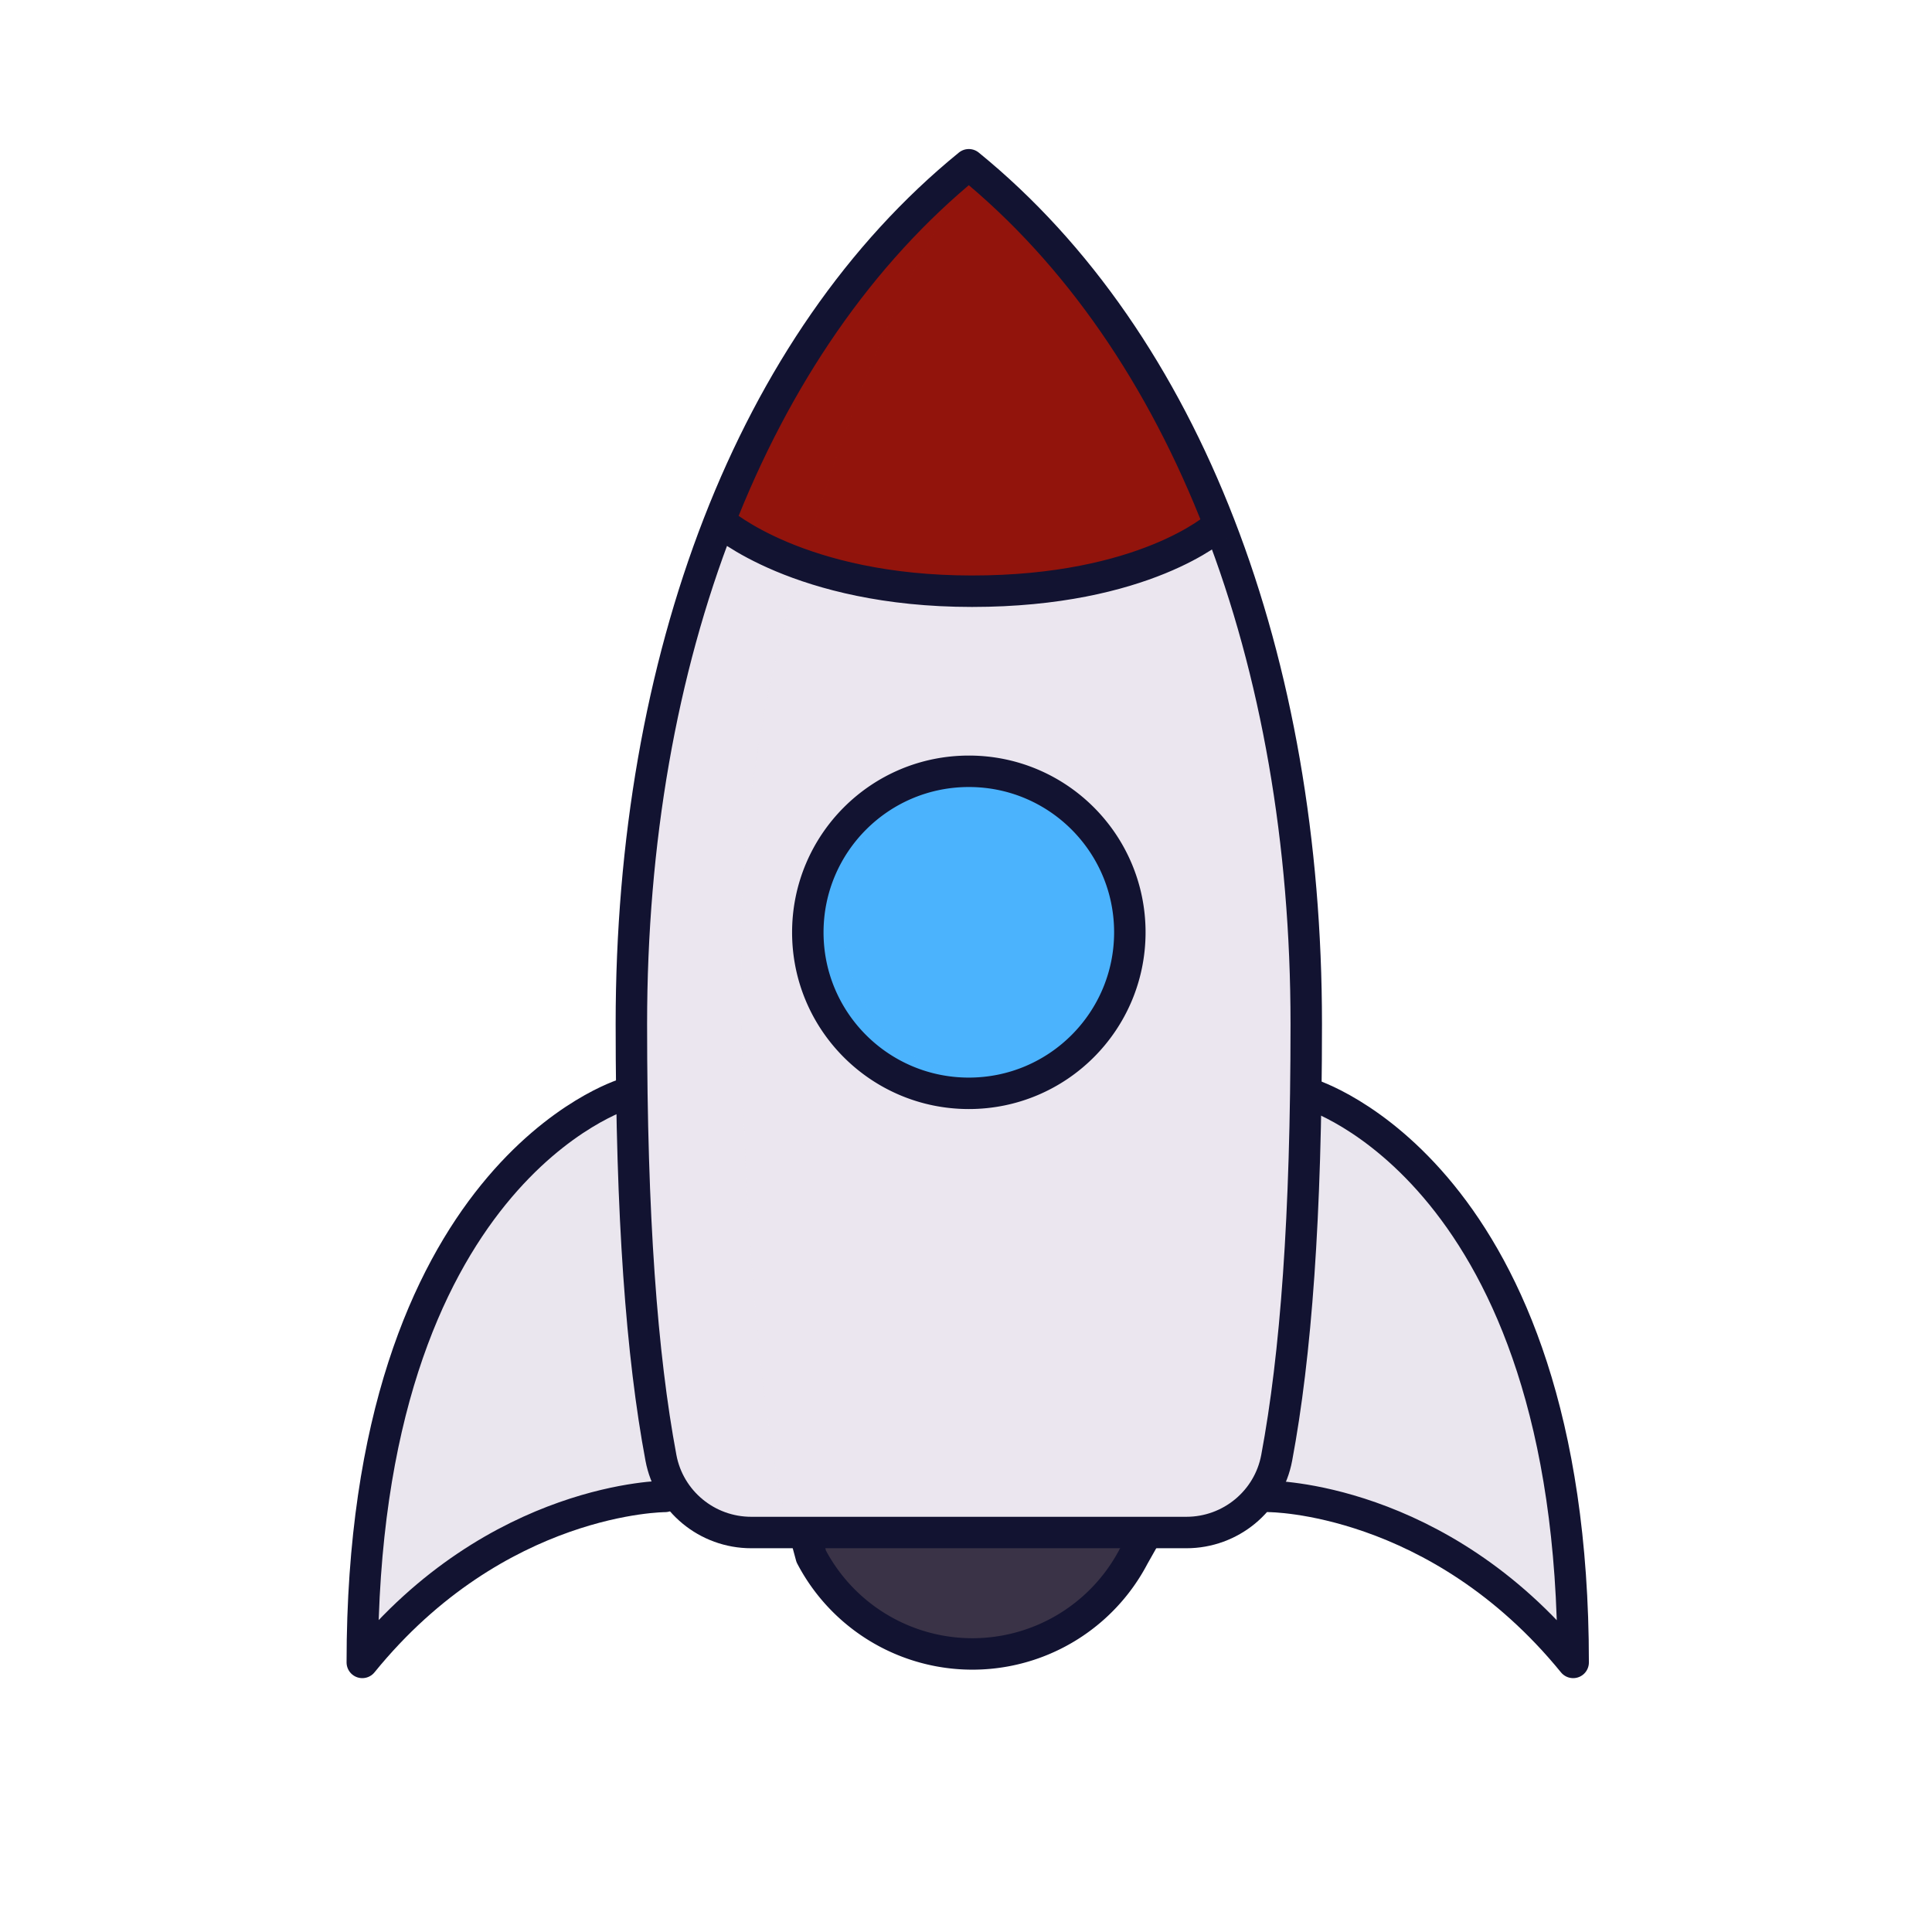
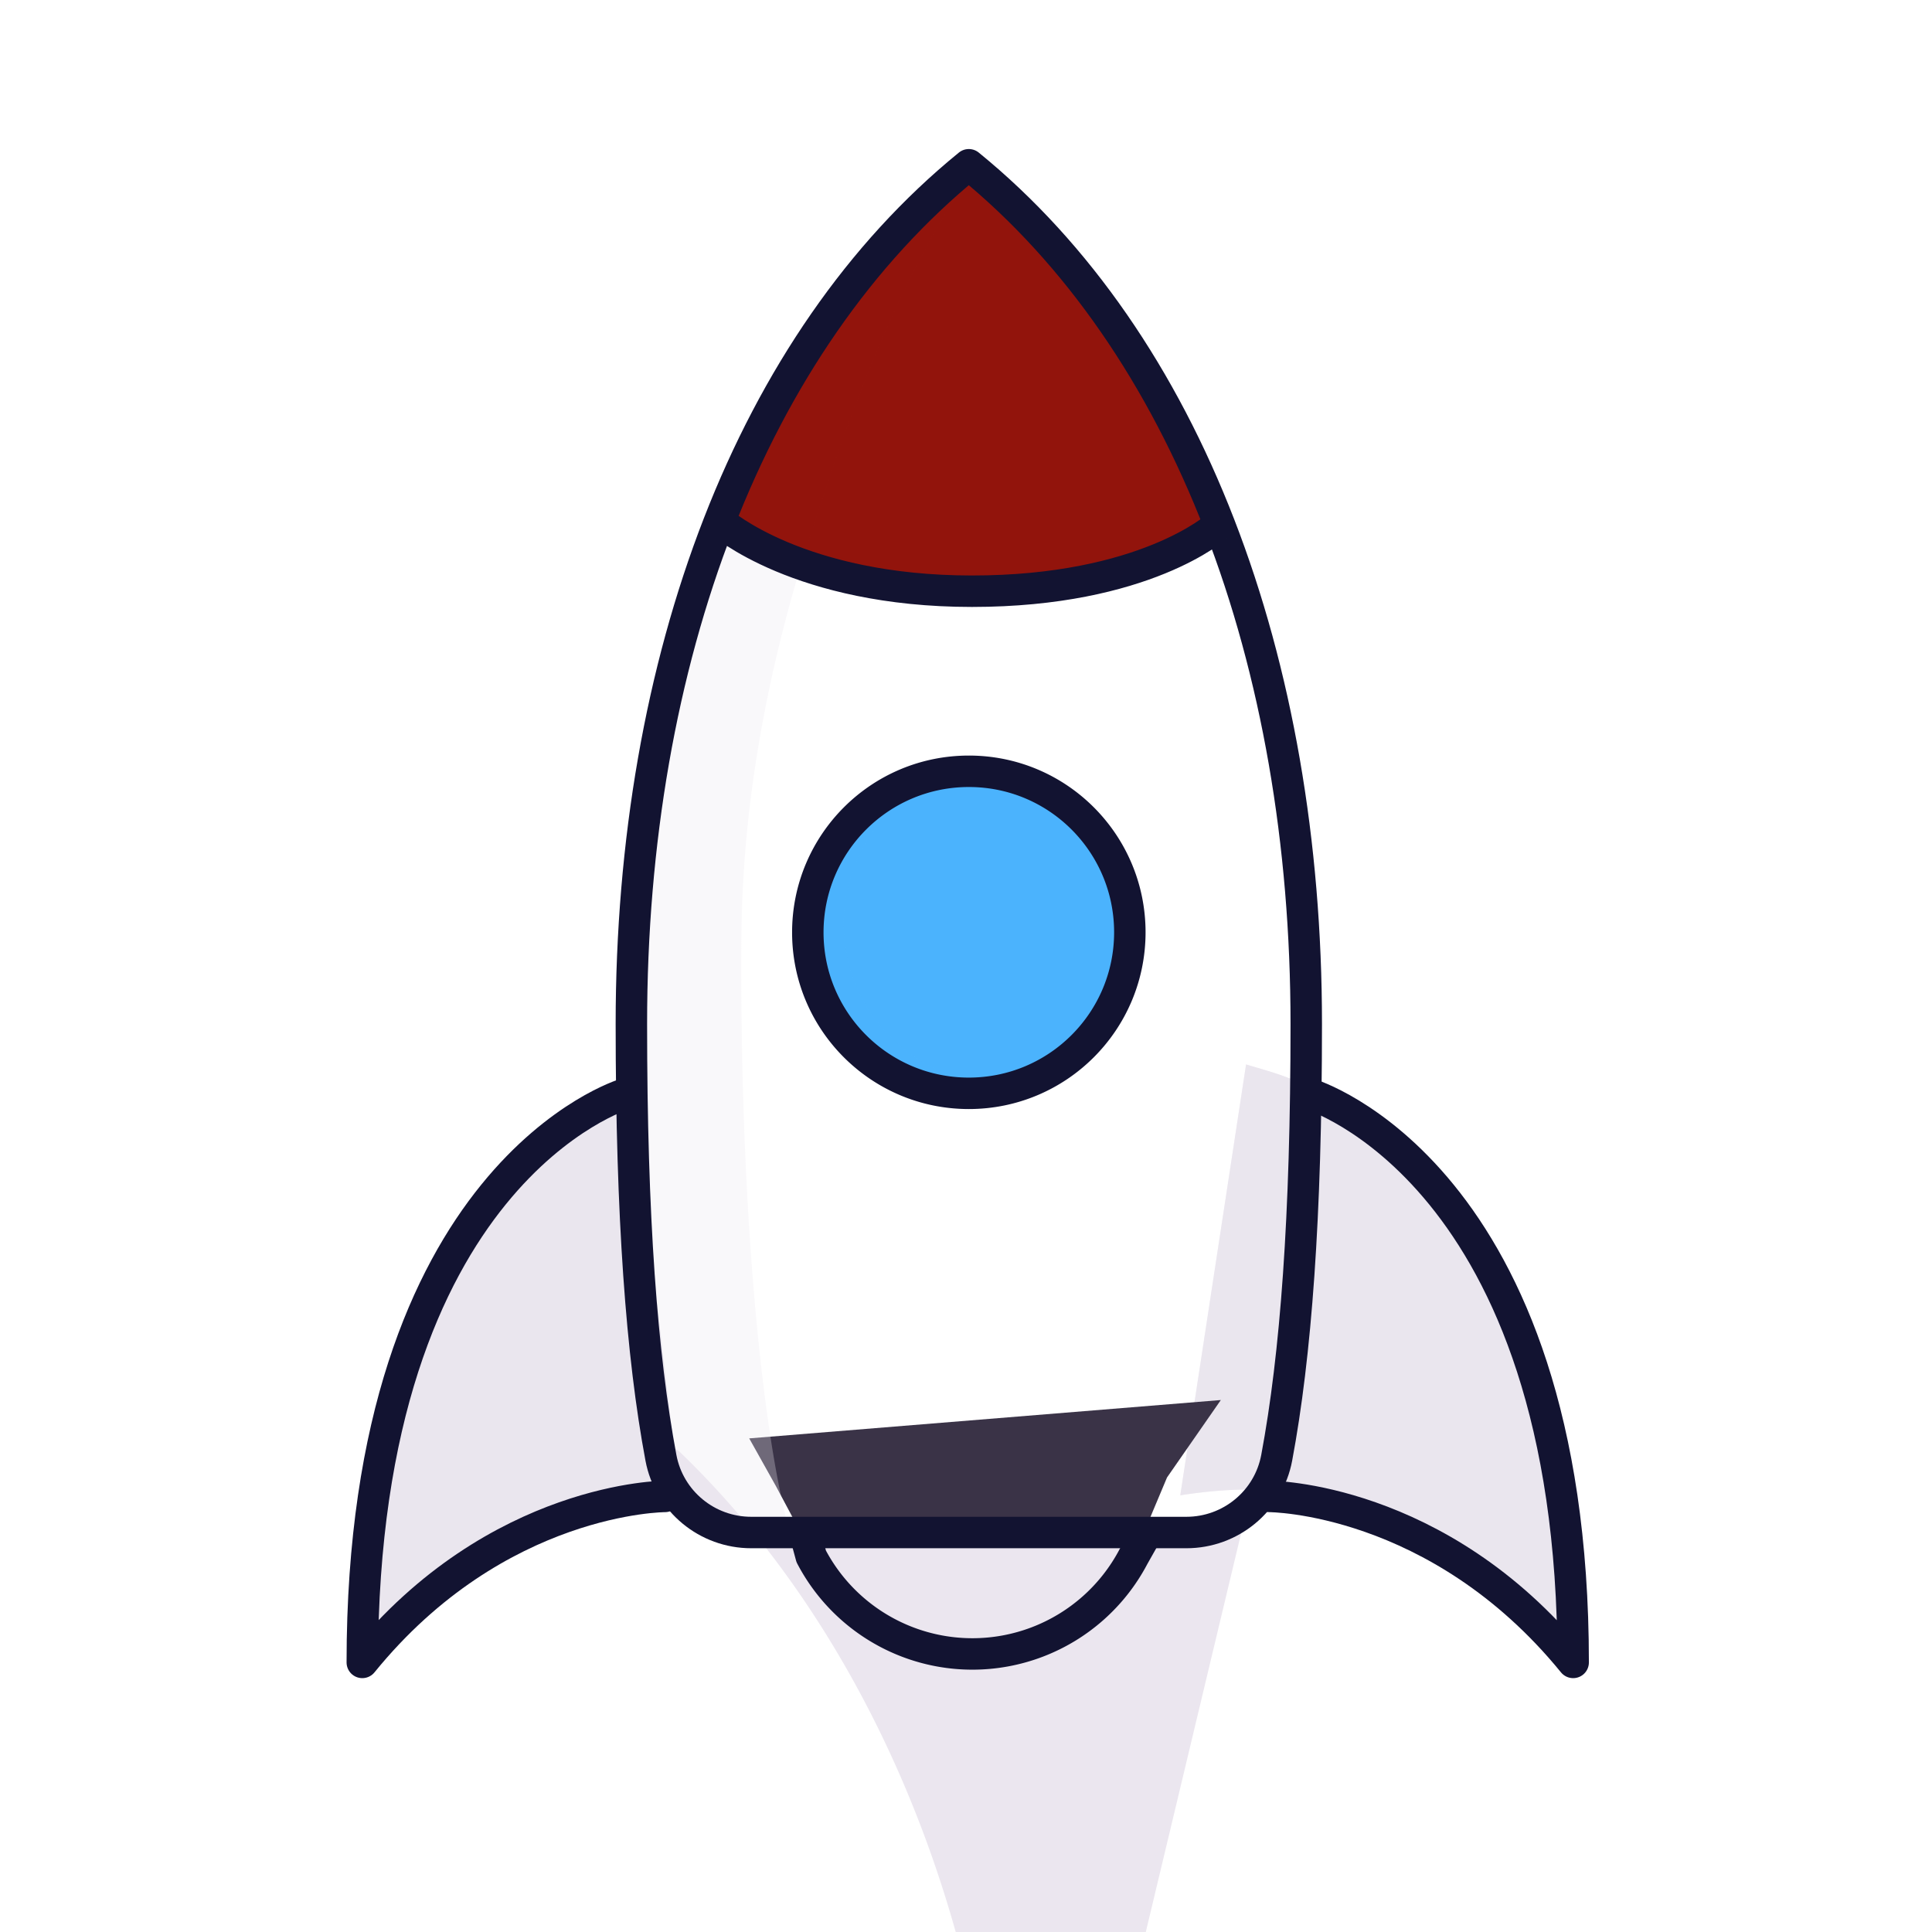
<svg xmlns="http://www.w3.org/2000/svg" xmlns:xlink="http://www.w3.org/1999/xlink" width="430" height="430" style="width:100%;height:100%;transform:translate3d(0,0,0);content-visibility:visible" viewBox="0 0 430 430">
  <defs>
    <clipPath id="e">
      <path d="M0 0h430v430H0z" />
    </clipPath>
    <clipPath id="o">
      <path d="M0 0h430v430H0z" />
    </clipPath>
    <clipPath id="k">
      <path d="M0 0h430v430H0z" />
    </clipPath>
    <clipPath id="l">
      <path d="M0 0h430v430H0z" />
    </clipPath>
    <clipPath id="f">
      <path d="M0 0h430v430H0z" />
    </clipPath>
    <clipPath id="h">
      <path d="M0 0h430v430H0z" />
    </clipPath>
    <clipPath id="g">
      <path d="M0 0h430v430H0z" />
    </clipPath>
    <filter id="a" width="100%" height="100%" x="0%" y="0%" filterUnits="objectBoundingBox">
      <feComponentTransfer in="SourceGraphic">
        <feFuncA tableValues="1.0 0.0" type="table" />
      </feComponentTransfer>
    </filter>
    <filter id="c" width="100%" height="100%" x="0%" y="0%" filterUnits="objectBoundingBox">
      <feComponentTransfer in="SourceGraphic">
        <feFuncA tableValues="1.0 0.0" type="table" />
      </feComponentTransfer>
    </filter>
    <mask id="n" mask-type="alpha">
      <g filter="url(#a)">
        <path fill="#fff" d="M0 0h430v430H0z" opacity="0" />
        <use xlink:href="#b" />
      </g>
    </mask>
    <mask id="i" mask-type="alpha">
      <g filter="url(#c)">
        <path fill="#fff" d="M0 0h430v430H0z" opacity="0" />
        <use xlink:href="#d" />
      </g>
    </mask>
    <g id="b" style="display:none">
      <path />
      <path />
      <path />
      <path />
      <path />
-       <path />
    </g>
    <g id="d" style="display:none">
      <path />
      <path />
      <path />
      <path />
      <path />
      <path />
    </g>
  </defs>
  <g clip-path="url(#e)">
    <g clip-path="url(#f)" style="display:none">
      <g clip-path="url(#g)" style="display:none">
        <g style="display:none">
          <path class="secondary" />
          <path class="secondary" style="mix-blend-mode:multiply" />
        </g>
        <g style="display:none">
          <path class="secondary" />
          <path class="secondary" style="mix-blend-mode:multiply" />
        </g>
        <path class="senary" style="display:none" />
        <path class="secondary" style="display:none" />
        <path class="secondary" style="mix-blend-mode:multiply;display:none" />
        <path class="quaternary" style="display:none" />
        <path class="quaternary" style="mix-blend-mode:multiply;display:none" />
        <path class="tertiary" style="display:none" />
        <path class="tertiary" style="mix-blend-mode:multiply;display:none" />
        <g style="display:none">
          <path class="quinary" />
          <path class="quinary" style="mix-blend-mode:multiply" />
        </g>
      </g>
      <path class="secondary" style="display:none" />
      <path class="secondary" style="display:none" />
      <path class="secondary" style="mix-blend-mode:multiply;display:none" />
      <path class="secondary" style="mix-blend-mode:multiply;display:none" />
      <path class="senary" style="display:none" />
      <path class="secondary" style="display:none" />
      <path class="quaternary" style="display:none" />
      <path class="tertiary" style="display:none" />
      <path class="quaternary" style="mix-blend-mode:multiply;display:none" />
      <path class="secondary" style="mix-blend-mode:multiply;display:none" />
      <path class="tertiary" style="mix-blend-mode:multiply;display:none" />
      <g style="display:none">
        <path class="quinary" />
        <path class="quinary" style="mix-blend-mode:multiply" />
      </g>
      <g style="display:none">
        <path class="secondary" />
        <path class="secondary" style="mix-blend-mode:multiply" />
        <path class="secondary" />
        <path class="secondary" />
        <path class="secondary" />
        <path class="secondary" style="mix-blend-mode:multiply" />
        <path class="secondary" />
        <path class="secondary" />
        <path class="secondary" />
      </g>
      <g fill="none" clip-path="url(#h)" mask="url(#i)" style="display:none">
        <path class="primary" style="display:none" />
        <path class="primary" style="display:none" />
        <path class="primary" style="display:none" />
        <path class="primary" style="display:none" />
        <path class="primary" style="display:none" />
        <path class="primary" style="display:none" />
      </g>
      <path fill="none" class="primary" style="display:none" />
      <path fill="none" class="primary" style="display:none" />
      <path fill="none" class="primary" style="display:none" />
      <path fill="none" class="primary" style="display:none" />
      <path fill="none" class="primary" style="display:none" />
      <path fill="none" class="primary" style="display:none" />
      <path fill="none" class="primary" style="display:none" />
      <path fill="none" class="primary" style="display:none" />
      <path fill="none" class="primary" style="display:none" />
      <path fill="none" class="primary" style="display:none" />
      <path fill="none" class="primary" style="display:none" />
      <path fill="none" class="primary" style="display:none" />
      <path fill="none" class="primary" style="display:none" />
      <path fill="none" class="primary" style="display:none" />
      <path fill="none" class="primary" style="display:none" />
      <path fill="none" class="primary" style="display:none" />
      <path fill="none" class="primary" style="display:none" />
      <path fill="none" class="primary" style="display:none" />
      <path fill="none" class="primary" style="display:none" />
      <path fill="none" class="primary" style="display:none" />
-       <path fill="none" class="primary" style="display:none" />
      <g fill="none" style="display:none">
        <path class="primary" />
        <path class="primary" />
        <path class="primary" />
        <path class="primary" />
        <path class="primary" />
        <path class="primary" />
      </g>
    </g>
    <g clip-path="url(#k)" style="display:block">
      <g clip-path="url(#l)" mask="url(#n)" style="display:none">
        <g fill="#EBE6EF" style="display:block">
          <path d="M150.896 332.449s-31.645-2.699-64.51 30.618a3.4 3.4 0 0 1-1.716.824 3.13 3.13 0 0 1-1.83-.247 2.95 2.95 0 0 1-1.328-1.233c-.302-.54-.4-1.167-.372-1.802 4.61-105.858 60.383-116.663 60.383-116.663" class="secondary" />
          <path fill-opacity=".5" d="M7.881 29.878S-10.703 8.117-52.865 8.679a3.07 3.07 0 0 1-1.622-.558 2.8 2.8 0 0 1-1.018-1.317 2.66 2.66 0 0 1-.07-1.631c.148-.538.482-1.001.902-1.391C15.287-61.18 57.89-32.806 57.89-32.806" class="secondary" style="mix-blend-mode:multiply" transform="rotate(-44.628 444.438 9.627)scale(1.11)" />
        </g>
        <g fill="#EBE6EF" style="display:block">
          <path d="M276.089 244.165c5.857 1.771 7.86-3.95 12.762-.287 0 0 55.398 9.872 61.158 118.09a2.86 2.86 0 0 1-.423 1.629c-.3.493-.735.89-1.253 1.142a2.9 2.9 0 0 1-1.656.27 2.8 2.8 0 0 1-1.5-.695c-30.927-31.064-63.182-31-63.182-31s-6.279-1.07-19.548.987" class="secondary" />
          <path fill-opacity=".5" d="M29.444-61.195c2.635 4.843 7.541 2.443 8.366 7.894 0 0 29.274 41.395-35.531 114.435-.34.383-.798.649-1.302.776a2.7 2.7 0 0 1-1.526-.061 2.63 2.63 0 0 1-1.233-.875 2.5 2.5 0 0 1-.522-1.395C-2.473 20.084-23.196-.291-23.196-.291s-3.35-4.66-13.16-11.74" class="secondary" style="mix-blend-mode:multiply" transform="rotate(-44.628 534.588 -208.417)scale(1.11)" />
        </g>
        <path fill="#3A3347" d="m42.388 19.327-19.97 5.253-12.591 3.958a35.44 35.44 0 0 1-19.095.595 35.5 35.5 0 0 1-16.641-9.407 35.64 35.64 0 0 1-9.383-16.685 35.7 35.7 0 0 1 .594-19.145l3.905-12.666 2.958-10.299" class="senary" style="display:block" transform="rotate(-44.628 514.71 -103.512)scale(1.11)" />
        <path fill="#EBE6EF" d="M-29.562 108.829a17 17 0 0 1-10.426-4.88l-63.95-63.95a17 17 0 0 1-2-21.57c10.87-15.94 27.64-36.683 53.343-61.4 75.623-72.724 100.11-74.66 157.65-64.761.693.072 1.34.382 1.829.878s.756 1.152.851 1.842c7.101 51.833 6.509 79.356-64.92 157.45-24.067 26.313-45.293 42.601-61.233 53.511a17 17 0 0 1-11.144 2.88" class="secondary" style="display:block" transform="rotate(-44.628 384.485 -150.05)scale(1.11)" />
        <g opacity=".3" style="mix-blend-mode:multiply;display:block">
          <path fill="#EBE6EF" d="M175.317 124.243c-10.215-4.077-15.453-8.388-15.453-8.388-13.713 30.487-18.626 78.947-18.84 116.82-.266 39.576 2.864 70.491 6.675 91.588a18.87 18.87 0 0 0 18.397 15.478l10.61.069c-6.612-24.725-12.56-63.058-12.202-118.322.112-28.54 2.593-69.914 10.813-97.245" class="secondary" opacity="1" />
        </g>
        <path fill="#4BB3FD" d="M5.659 30.162a30.1 30.1 0 0 0 15.474-8.364 30.6 30.6 0 0 0 6.554-9.914 30.86 30.86 0 0 0 0-23.391 30.6 30.6 0 0 0-6.554-9.914 30.1 30.1 0 0 0-15.474-8.364 29.9 29.9 0 0 0-17.462 1.739A30.3 30.3 0 0 0-25.366-16.79 30.8 30.8 0 0 0-30.459.189a30.8 30.8 0 0 0 5.093 16.978 30.3 30.3 0 0 0 13.563 11.256 29.9 29.9 0 0 0 17.462 1.739" class="quaternary" style="display:block" transform="rotate(-44.628 361.026 -158.719)scale(1.19)" />
        <g opacity=".5" style="mix-blend-mode:multiply;display:block">
          <path fill="#4BB3FD" d="M198.933 233.26a35.43 35.43 0 0 0 23.552 9.201l.202.019a35.4 35.4 0 0 1-28.216-5.93 35.43 35.43 0 0 1-14.462-24.943 35.424 35.424 0 0 1 35.207-39.178 35.422 35.422 0 0 0-16.283 60.831" class="quaternary" opacity="1" />
        </g>
        <path fill="#92140C" d="M-8.126 7.335c-22.58-22.58-25.463-45.361-25.463-45.361S8.447-59.315 49.848-53.562a3 3 0 0 1 2.71 2.7c5.351 39.189-15.37 83.878-15.37 83.878S14.454 29.915-8.126 7.335" class="tertiary" style="display:block" transform="rotate(-44.628 254.389 -202.937)scale(1.11)" />
        <g opacity=".5" style="mix-blend-mode:multiply;display:block">
          <path fill="#92140C" d="M175.707 124.668c9.063-29.936 23.524-64 40.645-86.31a3.33 3.33 0 0 0-3.543.456c-.631.53-1.302 1.035-1.894 1.62l-.505.499c-26.685 19.11-40.417 52.146-47.22 65.412l-.629 1.228c-1.177 2.378-1.105 6.07-2.22 8.512l-.087.195s5.214 4.335 15.453 8.388" class="tertiary" opacity="1" />
        </g>
        <g style="display:none">
          <path class="quinary" />
          <path class="quinary" style="mix-blend-mode:multiply" />
        </g>
        <path fill="none" stroke="#121331" stroke-linecap="round" stroke-linejoin="round" stroke-width="7" d="M-25.343 25.335c13.999 13.999 36.687 13.999 50.686 0s13.999-36.688 0-50.674c-13.999-13.999-36.687-13.986-50.686 0s-13.999 36.675 0 50.674" class="primary" style="display:block" transform="rotate(-45 358.294 -156.538)" />
        <path fill="none" stroke="#121331" stroke-linecap="round" stroke-linejoin="round" stroke-width="7" d="m-24.557-28.574-2.618 4.565A40.493 40.493 0 0 0 23.56 26.726l5.463-1.52" class="primary" style="display:block" transform="rotate(-45 523.81 -89.551)" />
        <path fill="none" stroke="#121331" stroke-linecap="round" stroke-linejoin="round" stroke-width="7" d="M55.148-71.655S39.134-57.293.698-57.293s-55.837-15.354-55.837-15.354M68.524 135.587c-1.804 9.652-10.273 16.622-20.095 16.622h-96.858c-9.822 0-18.281-6.962-20.094-16.622-4.281-22.852-6.58-53.663-6.58-96.576 0-40.497 6.644-78.491 19.404-111.307 12.69-32.635 31.429-60.15 55.699-79.913 24.336 19.818 43.109 47.422 55.799 80.165C68.495-39.286 75.103-1.384 75.103 39.011c0 42.93-2.298 73.724-6.579 96.576" class="primary" style="display:block" transform="translate(215.625 188.879)" />
        <path fill="none" stroke="#121331" stroke-linecap="round" stroke-linejoin="round" stroke-width="7" d="M-37.535-8.496s26.517 26.517 21.701 73.951C61.241-11.62 32.154-65.455 32.154-65.455" class="primary" style="display:block" transform="rotate(-45 534.769 -224.037)" />
        <path fill="none" stroke="#121331" stroke-linecap="round" stroke-linejoin="round" stroke-width="7" d="M10.195 39.234s-26.411-26.411-73.759-21.509C13.511-59.35 67.18-30.429 67.18-30.429" class="primary" style="display:block" transform="rotate(-45 433.769 19.799)" />
-         <path fill="none" class="primary" style="display:none" />
      </g>
      <g style="display:none">
        <path class="secondary" />
        <path class="secondary" />
        <path class="secondary" style="mix-blend-mode:multiply" />
        <path class="secondary" style="mix-blend-mode:multiply" />
        <path class="senary" />
        <path class="secondary" />
        <path class="quaternary" />
        <path class="tertiary" />
        <path class="quaternary" style="mix-blend-mode:multiply" />
        <path class="secondary" style="mix-blend-mode:multiply" />
        <path class="tertiary" style="mix-blend-mode:multiply" />
      </g>
      <path class="quinary" style="display:none" />
      <path class="quinary" style="mix-blend-mode:multiply;display:none" />
      <g fill="none" style="display:none">
        <path class="primary" />
        <path class="primary" />
        <path class="primary" />
        <path class="primary" />
        <path class="primary" />
      </g>
      <path fill="none" class="primary" style="display:none" />
      <path fill="none" class="primary" style="display:none" />
      <path fill="none" class="primary" style="display:none" />
      <path fill="none" class="primary" style="display:none" />
      <path fill="none" class="primary" style="display:none" />
      <path fill="none" class="primary" style="display:none" />
      <path fill="none" class="primary" style="display:none" />
      <path fill="none" class="primary" style="display:none" />
      <path fill="none" class="primary" style="display:none" />
      <path fill="none" class="primary" style="display:none" />
      <path fill="none" class="primary" style="display:none" />
      <path fill="none" class="primary" style="display:none" />
      <path fill="none" class="primary" style="display:none" />
      <path class="secondary" style="display:none" />
      <g style="display:none">
        <path class="secondary" />
        <path class="secondary" style="mix-blend-mode:multiply" />
        <path class="secondary" />
        <path class="secondary" />
        <path class="secondary" />
        <path class="secondary" style="mix-blend-mode:multiply" />
        <path class="secondary" />
        <path class="secondary" />
        <path class="secondary" />
      </g>
      <g fill="none" style="display:none">
        <path class="primary" />
        <path class="primary" />
        <path class="primary" />
        <path class="primary" />
        <path class="primary" />
        <path class="primary" />
      </g>
      <g style="display:block">
        <g fill="#EBE6EF">
          <path d="M151.146 332.199s-31.896-2.95-65.771 32.093a3.335 3.335 0 0 1-3.676.498 3.33 3.33 0 0 1-1.855-3.21c7.156-105.33 60.93-118.384 60.93-118.384" class="secondary" />
          <path fill-opacity=".5" d="M8.199 29.876S-10.387 7.796-54.29 8.825a3.005 3.005 0 0 1-2.672-2.007 3 3 0 0 1 .842-3.233C15.139-59.427 57.883-33.761 57.883-33.761" class="secondary" style="mix-blend-mode:multiply" transform="rotate(-44.628 444.437 9.627)scale(1.11)" />
        </g>
        <g fill="#EBE6EF">
          <path d="M277.339 236.916c5.857 1.771 11.361 3.05 16.263 6.712 0 0 55.897 20.372 56.819 117.439.005.66-.127 1.314-.465 1.882a3.33 3.33 0 0 1-5.101.758c-35.776-31.978-62.61-31.894-62.61-31.894s-6.28-1.069-19.548.988" class="secondary" />
          <path fill-opacity=".5" d="M34.834-65.052c2.635 4.843 5.355 9.147 6.18 14.598 0 0 22.949 48.444-37.9 111.27-.414.427-.913.763-1.489.913a3 3 0 0 1-3.751-2.743c-2.7-43.15-19.96-60.081-19.96-60.081s-3.35-4.66-13.16-11.74" class="secondary" style="mix-blend-mode:multiply" transform="rotate(-44.628 534.588 -208.417)scale(1.11)" />
        </g>
        <path fill="#3A3347" d="m271.717 311.602-11.976 17.237-7.079 16.85c-3.512 6.427-8.36 13.66-14.785 17.388s-13.78 5.669-21.262 5.623a41.8 41.8 0 0 1-21.184-5.89c-6.376-3.81-12.33-12.504-15.755-18.974l-7.03-13.164-5.895-10.534" class="senary" />
-         <path fill="#EBE6EF" d="M277.766 334.849c-3.395 2.78-7.757 5.792-12.145 5.773l-100.372-.652c-4.389-.038-8.521-3.104-11.88-5.93a18.86 18.86 0 0 1-6.413-11.047c-3.842-21.065-6.878-61.512-6.613-101.088.476-73.282 22.157-140.529 74.904-184.57a3.33 3.33 0 0 1 2.13-.732c.773.01 1.55.256 2.108.791 44.764 42.981 72.49 112.23 71.982 185.481-.249 39.576-3.06 79.964-7.145 101.01a18.86 18.86 0 0 1-6.556 10.964" class="secondary" />
+         <path fill="#EBE6EF" d="M277.766 334.849c-3.395 2.78-7.757 5.792-12.145 5.773l-100.372-.652c-4.389-.038-8.521-3.104-11.88-5.93a18.86 18.86 0 0 1-6.413-11.047a3.33 3.33 0 0 1 2.13-.732c.773.01 1.55.256 2.108.791 44.764 42.981 72.49 112.23 71.982 185.481-.249 39.576-3.06 79.964-7.145 101.01a18.86 18.86 0 0 1-6.556 10.964" class="secondary" />
        <g opacity=".3" style="mix-blend-mode:multiply">
          <path fill="#EBE6EF" d="M178.318 125.617c-10.215-4.077-17.703-10.138-17.703-10.138-11.74 31.646-20.19 67.323-20.404 105.197-.265 39.576 2.707 81.79 6.518 102.886a18.86 18.86 0 0 0 6.414 11.048c3.358 2.825 7.49 5.891 11.879 5.93l10.61.068c-6.613-24.725-10.986-75.856-10.627-131.12.112-28.54 5.094-56.54 13.313-83.87" class="secondary" opacity="1" />
        </g>
        <path fill="#4BB3FD" d="M246.136 227.07a35.8 35.8 0 0 0 6.108-20.005 36.4 36.4 0 0 0-2.736-13.864 36.7 36.7 0 0 0-19.538-19.794 36.4 36.4 0 0 0-13.827-2.915 35.8 35.8 0 0 0-20.082 5.848 35.55 35.55 0 0 0-13.323 16.057 36 36 0 0 0-2.076 20.854 36.6 36.6 0 0 0 9.872 18.622 36.63 36.63 0 0 0 18.494 10.114 36 36 0 0 0 20.88-1.804 35.56 35.56 0 0 0 16.228-13.114" class="quaternary" />
        <g opacity=".5" style="mix-blend-mode:multiply">
          <path fill="#4BB3FD" d="M199.479 232.007a35.66 35.66 0 0 0 23.71 9.264l.204.018a35.67 35.67 0 0 1-28.406-5.969 35.665 35.665 0 0 1-13.028-39.87 35.65 35.65 0 0 1 19.4-21.59 35.7 35.7 0 0 1 14.512-3.093 35.656 35.656 0 0 0-27.885 38.526 35.66 35.66 0 0 0 11.493 22.714" class="quaternary" opacity="1" />
        </g>
        <path fill="#92140C" d="M216.35 131.125c-44.101.147-56.129-16.357-56.129-16.357s19.66-48.78 54.095-77.468a3.33 3.33 0 0 1 4.246.02c32.374 26.446 53.297 79.842 53.297 79.842S253.75 131 216.35 131.125" class="tertiary" />
        <g opacity=".5" style="mix-blend-mode:multiply">
          <path fill="#92140C" d="M178.36 125.78c9.063-29.937 22.268-66.58 39.389-88.89a3.33 3.33 0 0 0-3.543.456c-.631.53-1.301 1.035-1.894 1.62l-.505.499c-23.308 20.308-41.076 53.562-47.88 66.828l-.628 1.228c-1.177 2.379-1.877 4.61-2.992 7.05l-.087.196s7.902 6.96 18.14 11.013" class="tertiary" opacity="1" />
        </g>
      </g>
      <g fill="none" stroke="#121331" stroke-linecap="round" stroke-linejoin="round" stroke-width="7" style="display:block">
        <path d="M215.625 243.338c19.798 0 35.84-16.043 35.84-35.84s-16.043-35.842-35.831-35.833c-19.798 0-35.831 16.052-35.84 35.84-.01 19.79 16.034 35.833 35.831 35.833m-36.451 97.982 1.376 5.08a40.493 40.493 0 0 0 71.75 0l2.789-4.938" class="primary" />
        <path d="M270.774 117.224s-16.014 14.362-54.45 14.362-55.837-15.354-55.837-15.354M284.15 324.466c-1.804 9.652-10.273 16.622-20.095 16.622h-96.858c-9.822 0-18.281-6.962-20.094-16.622-4.281-22.852-6.58-53.663-6.58-96.576 0-40.497 6.644-78.491 19.404-111.307 12.69-32.635 31.429-60.15 55.699-79.913 24.336 19.818 43.109 47.422 55.799 80.165 12.696 32.758 19.304 70.66 19.304 111.055 0 42.93-2.298 73.724-6.579 96.576" class="primary" />
        <path d="M282.5 333.054s37.5 0 67.635 36.946c0-109-58.634-126.5-58.634-126.5M148 333.054s-37.351 0-67.365 36.946c0-109 58.4-126.5 58.4-126.5" class="primary" />
      </g>
    </g>
    <g clip-path="url(#o)" style="display:none">
      <g style="display:none">
        <path class="secondary" />
        <path class="secondary" style="mix-blend-mode:multiply" />
      </g>
      <g style="display:none">
        <path class="secondary" />
        <path class="secondary" style="mix-blend-mode:multiply" />
      </g>
      <path class="senary" style="display:none" />
      <path class="secondary" style="display:none" />
      <path class="secondary" style="mix-blend-mode:multiply;display:none" />
      <path class="tertiary" style="display:none" />
      <path class="tertiary" style="mix-blend-mode:multiply;display:none" />
      <path class="quaternary" style="display:none" />
      <path class="quaternary" style="mix-blend-mode:multiply;display:none" />
      <path fill="none" class="primary" style="display:none" />
      <path fill="none" class="primary" style="display:none" />
      <path fill="none" class="primary" style="display:none" />
      <path fill="none" class="primary" style="display:none" />
      <path fill="none" class="primary" style="display:none" />
    </g>
  </g>
</svg>